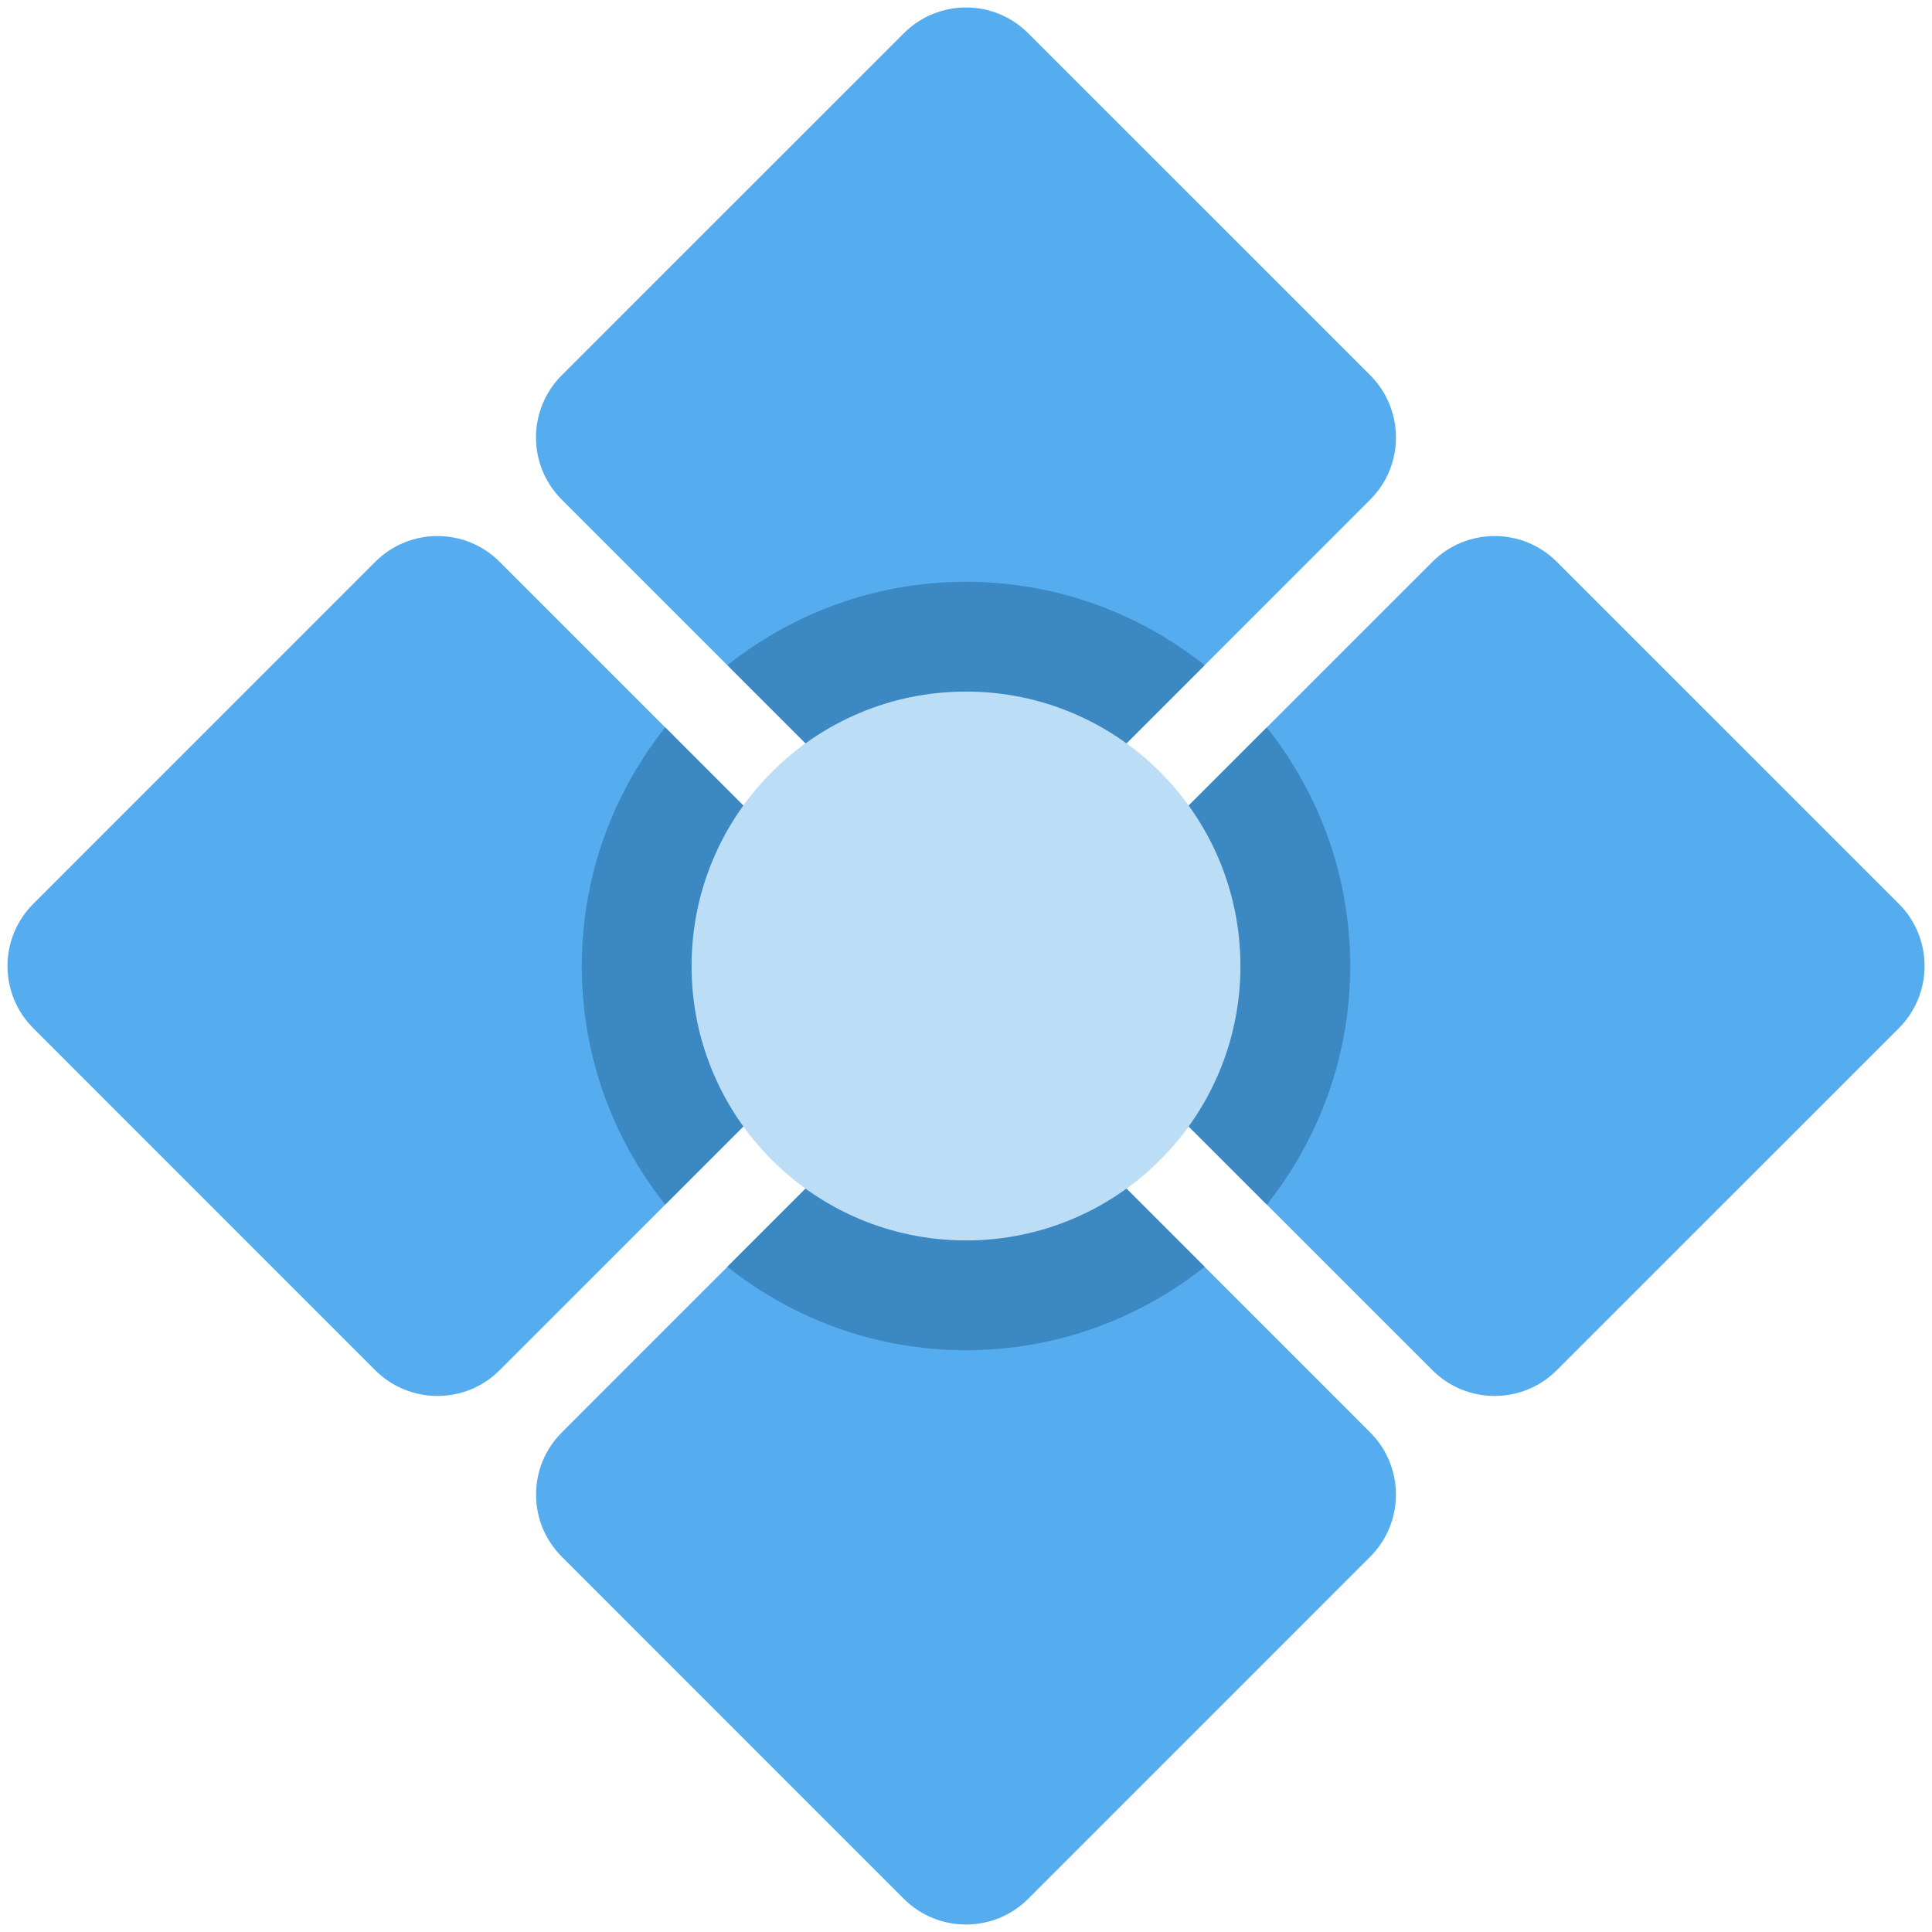
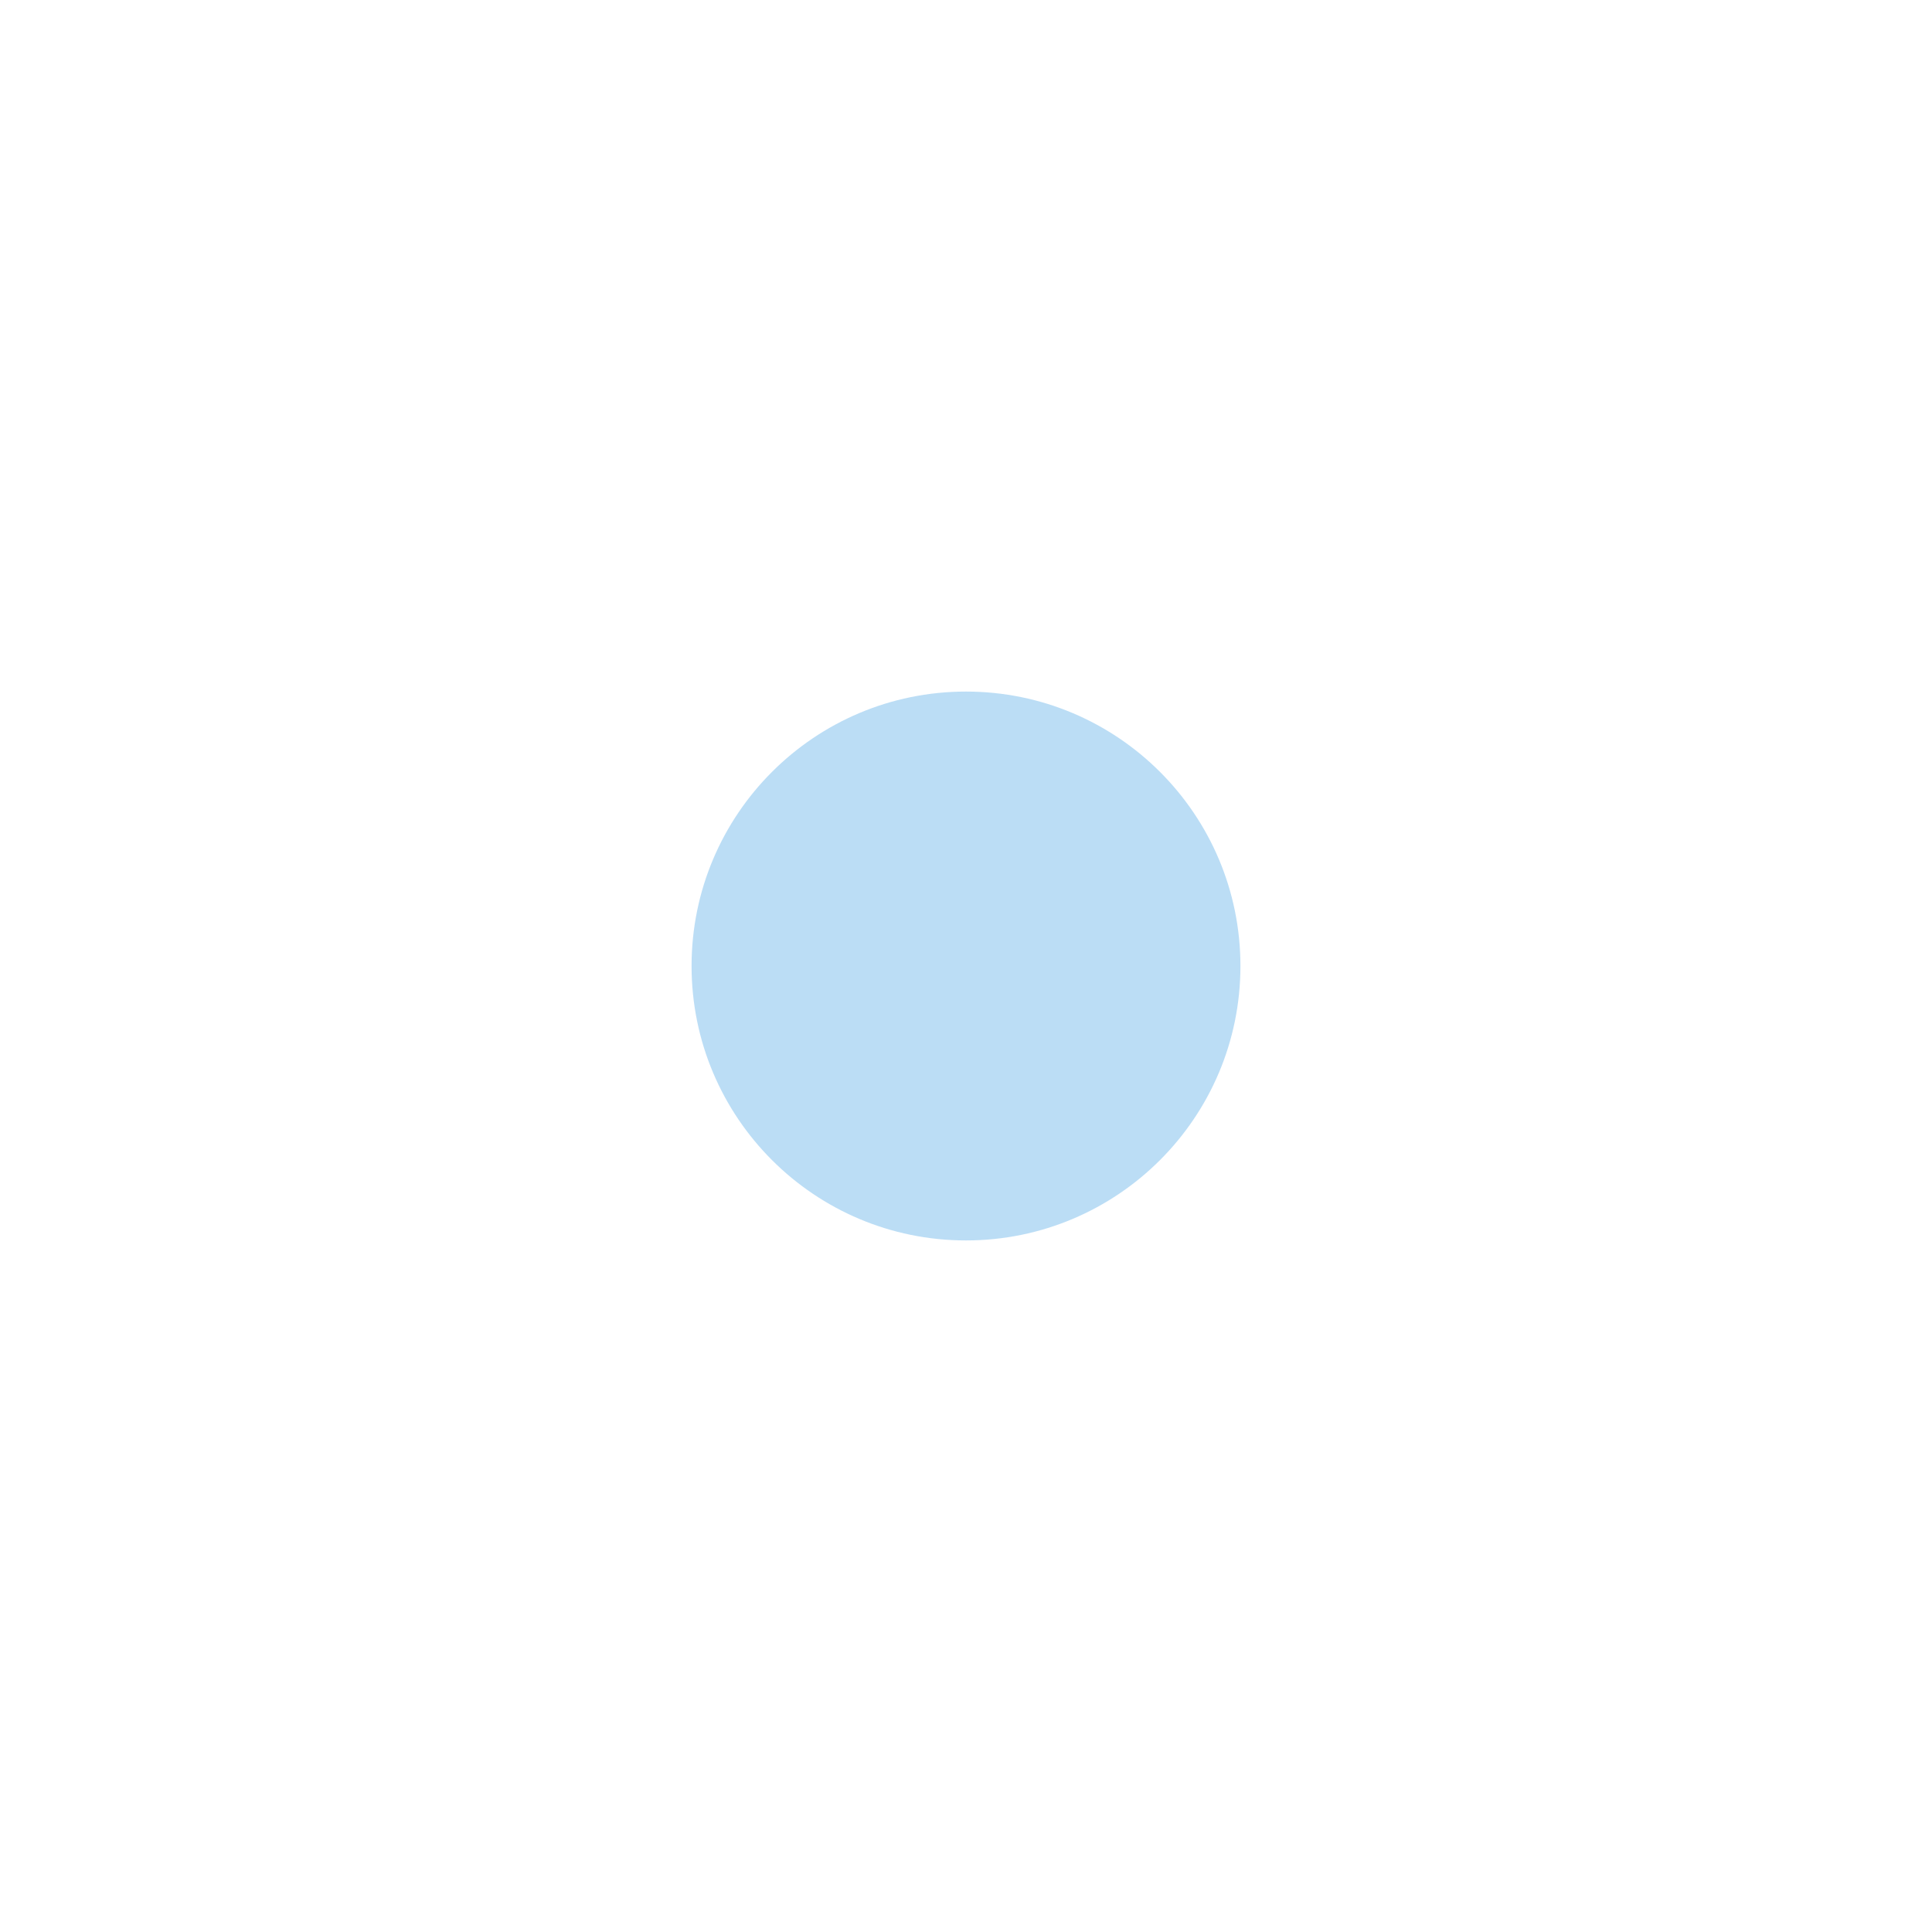
<svg xmlns="http://www.w3.org/2000/svg" height="35.2" preserveAspectRatio="xMidYMid meet" version="1.0" viewBox="0.4 0.4 35.2 35.2" width="35.2" zoomAndPan="magnify">
  <g id="change1_1">
-     <path d="M16.867 15.734c.625.626 1.64.626 2.266 0l6.232-6.231c.625-.626.625-1.64 0-2.266l-6.232-6.231c-.625-.626-1.64-.626-2.266 0l-6.232 6.231c-.626.626-.626 1.64 0 2.266l6.232 6.231zm9.631 9.63c.625.626 1.64.626 2.266 0l6.232-6.231c.625-.626.625-1.64 0-2.266l-6.232-6.231c-.625-.626-1.64-.626-2.266 0l-6.232 6.231c-.626.626-.626 1.64 0 2.266l6.232 6.231zm-1.134 1.134l-6.231-6.232c-.626-.626-1.64-.626-2.266 0l-6.231 6.232c-.626.626-.626 1.639 0 2.265l6.231 6.232c.626.625 1.64.625 2.266 0l6.231-6.232c.626-.626.626-1.639 0-2.265zm-9.63-9.63l-6.231-6.232c-.626-.626-1.64-.626-2.266 0l-6.231 6.232c-.626.626-.626 1.639 0 2.265l6.231 6.232c.626.625 1.64.625 2.266 0l6.231-6.232c.626-.626.626-1.639 0-2.265z" fill="#55ACEE" />
-   </g>
+     </g>
  <g id="change2_1">
-     <path d="M15.734 16.868l-3.214-3.215C11.571 14.848 11 16.356 11 18c0 1.644.571 3.153 1.52 4.347l3.214-3.214c.626-.626.626-1.639 0-2.265zm6.614 6.612l-3.215-3.215c-.625-.624-1.64-.624-2.266 0l-3.215 3.215C14.847 24.429 16.356 25 18 25c1.644 0 3.153-.571 4.348-1.52zm-2.082-4.347l3.215 3.215C24.429 21.153 25 19.644 25 18c0-1.644-.571-3.153-1.52-4.347l-3.215 3.215c-.624.626-.624 1.639.001 2.265zm-1.133-3.399l3.215-3.214C21.153 11.571 19.644 11 18 11c-1.644 0-3.153.571-4.347 1.52l3.215 3.214c.625.626 1.639.626 2.265 0z" fill="#3B88C3" />
-   </g>
+     </g>
  <g id="change3_1">
    <circle cx="18" cy="18" fill="#BBDDF5" r="5" />
  </g>
</svg>